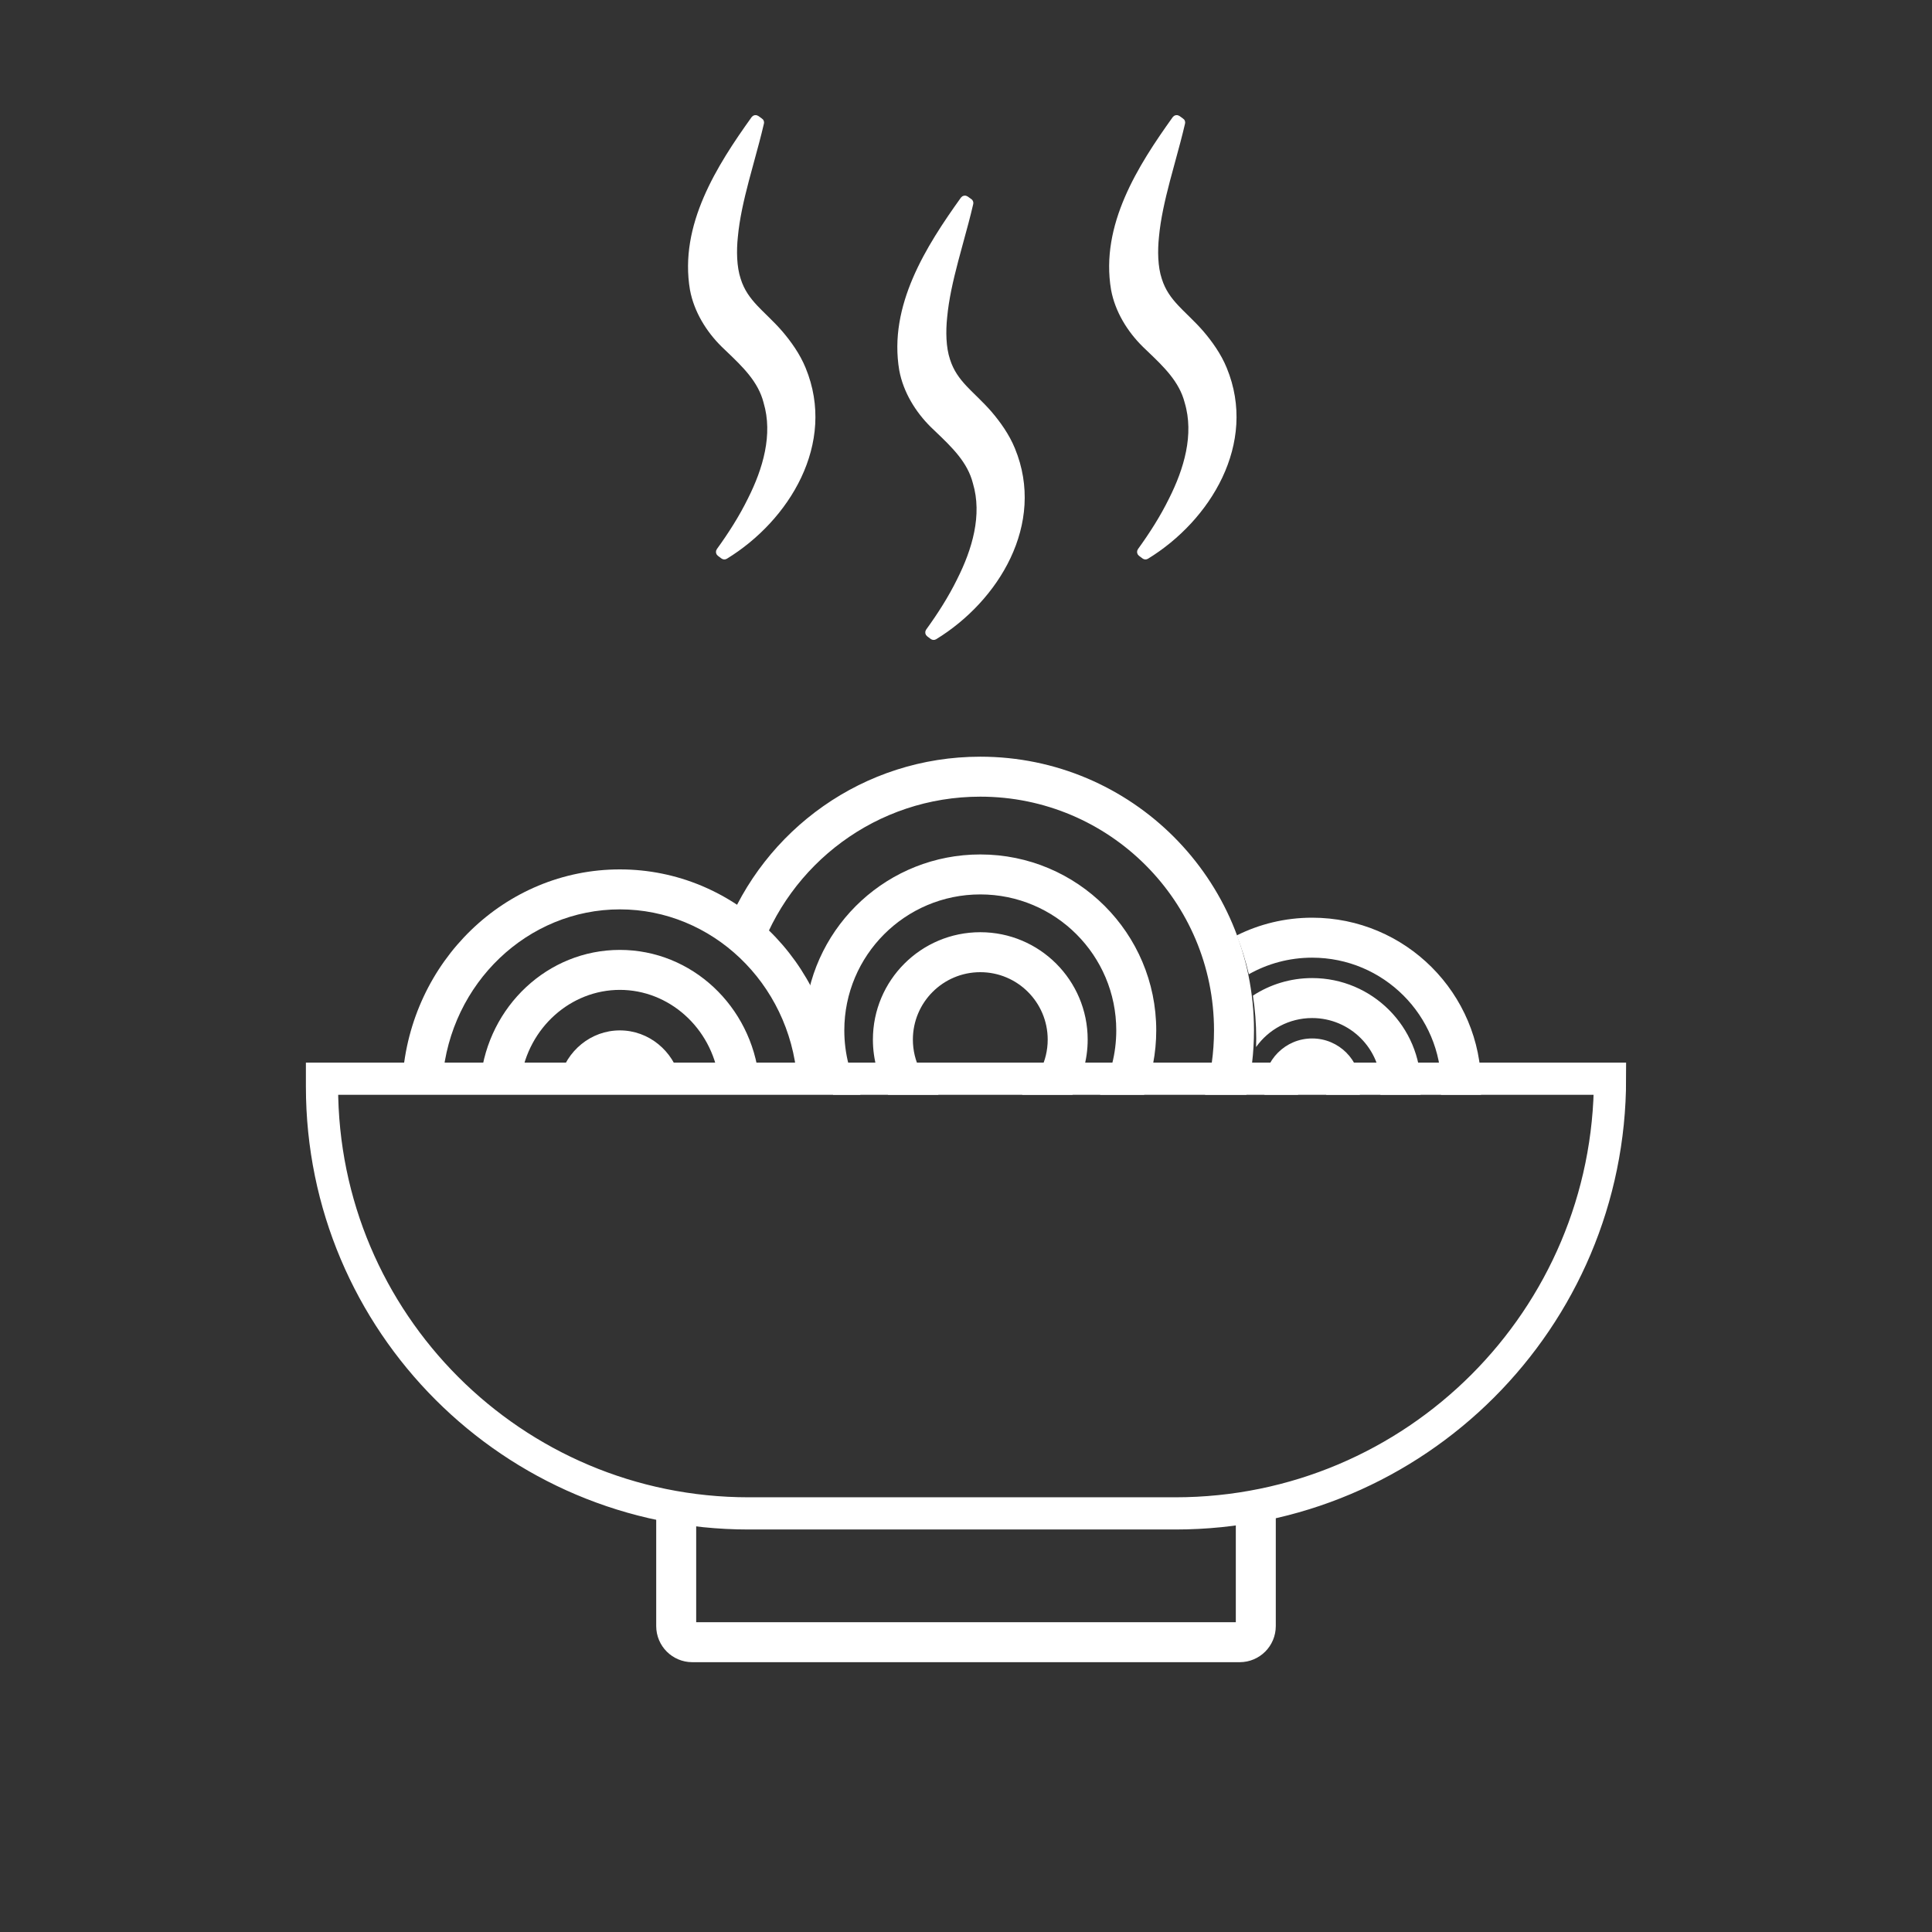
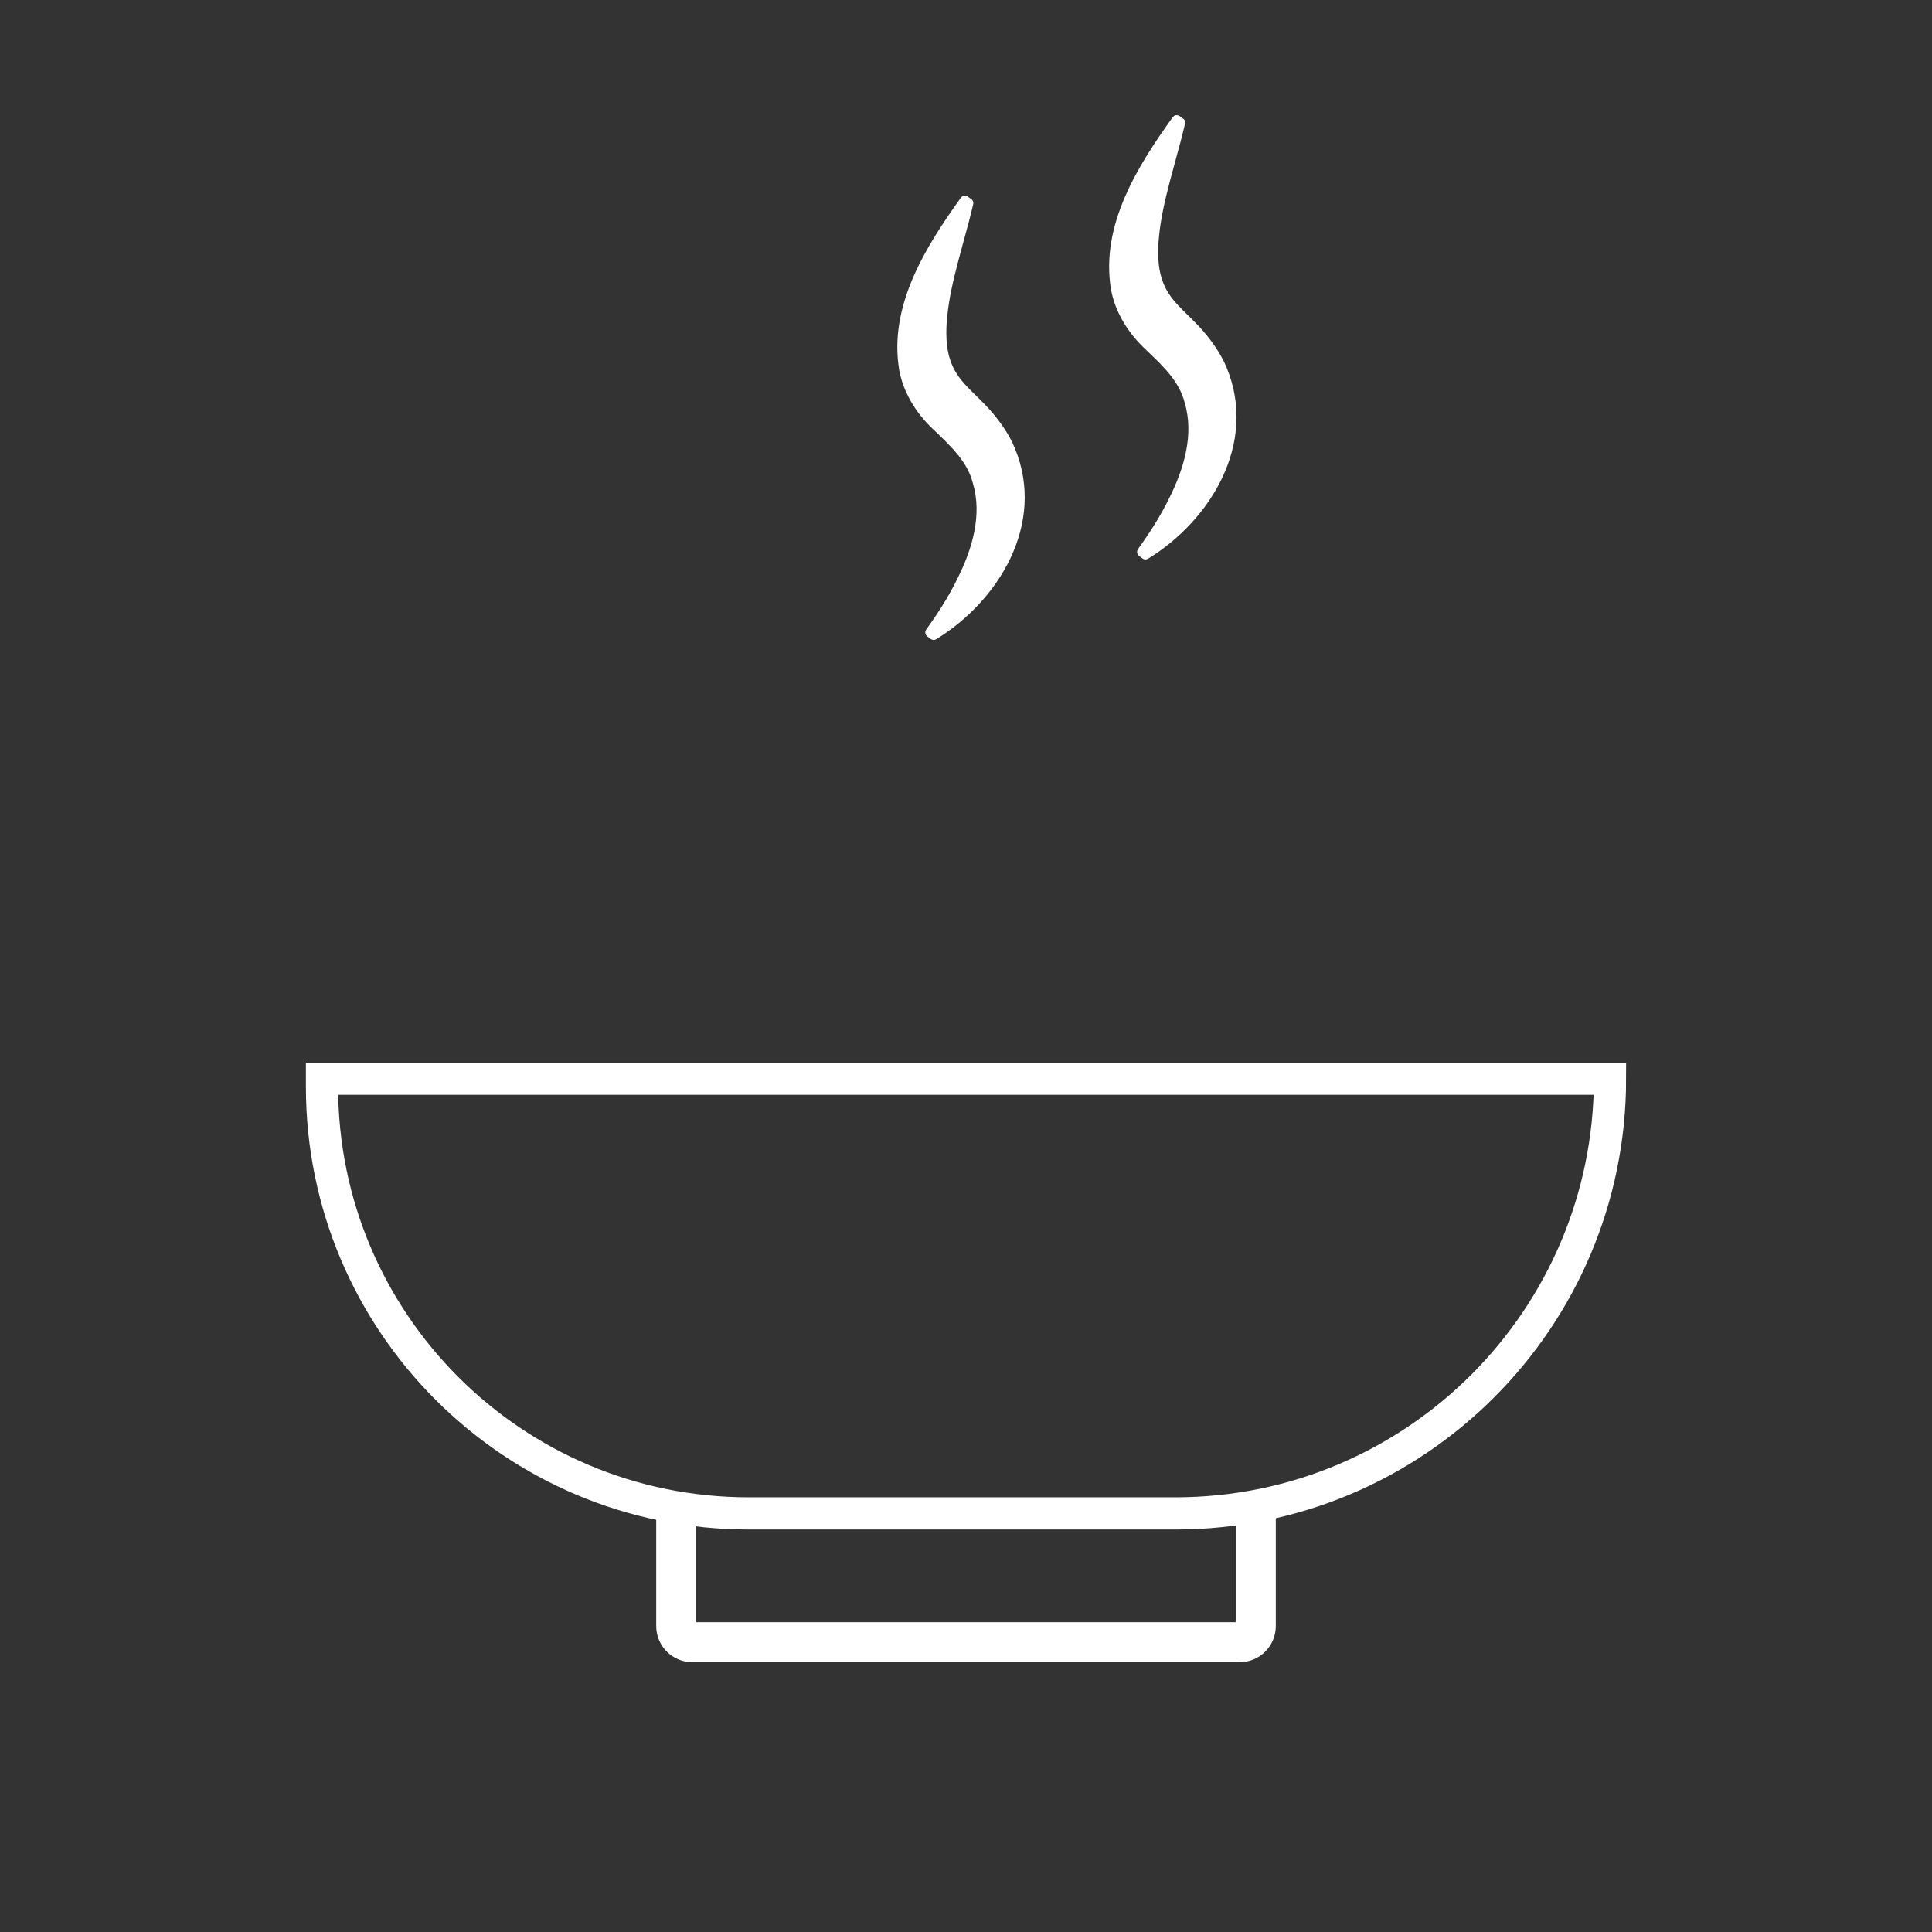
<svg xmlns="http://www.w3.org/2000/svg" width="145" height="145" viewBox="0 0 145 145" fill="none">
  <rect x="0" y="0" width="145" height="145" fill="#333333" stroke="none" />
  <path d="M24.167 80.958L120.833 80.958C120.833 98.977 106.227 113.583 88.208 113.583H72.5H56.187C38.503 113.583 24.167 99.247 24.167 81.562V80.958Z" stroke="white" stroke-width="2.417" />
  <path d="M50.75 113.583V122.042C50.75 122.709 51.291 123.25 51.958 123.25H93.042C93.709 123.25 94.25 122.709 94.25 122.042V113.583" stroke="white" stroke-width="3" />
-   <path fill-rule="evenodd" clip-rule="evenodd" d="M59.825 80.958C59.235 73.759 53.42 68.25 46.521 68.25C39.622 68.25 33.807 73.759 33.217 80.958H30.208C30.807 72.18 37.882 65.25 46.521 65.25C55.16 65.25 62.234 72.18 62.833 80.958H59.825ZM56.97 80.958H53.947C53.387 77.115 50.199 74.292 46.521 74.292C42.842 74.292 39.654 77.115 39.095 80.958H36.072C36.653 75.521 41.109 71.292 46.521 71.292C51.932 71.292 56.389 75.521 56.97 80.958ZM51.046 80.958C50.528 78.874 48.698 77.333 46.521 77.333C44.344 77.333 42.514 78.874 41.996 80.958H44.565C44.967 80.216 45.725 79.75 46.521 79.75C47.317 79.75 48.075 80.216 48.477 80.958H51.046Z" fill="white" />
-   <path fill-rule="evenodd" clip-rule="evenodd" d="M56.908 71.841C59.213 64.843 65.803 59.791 73.573 59.791C83.26 59.791 91.114 67.645 91.114 77.333C91.114 79.01 90.879 80.631 90.44 82.166H93.542C93.916 80.617 94.114 78.998 94.114 77.333C94.114 65.988 84.917 56.791 73.573 56.791C64.808 56.791 57.325 62.281 54.375 70.009C55.276 70.542 56.124 71.156 56.908 71.841ZM85.865 82.166H82.563C83.338 80.728 83.778 79.082 83.778 77.333C83.778 71.697 79.209 67.128 73.572 67.128C67.936 67.128 63.367 71.697 63.367 77.333C63.367 79.082 63.807 80.728 64.582 82.166H62.526C62.214 79.984 61.485 77.936 60.423 76.105C61.042 69.388 66.693 64.128 73.572 64.128C80.865 64.128 86.778 70.04 86.778 77.333C86.778 79.039 86.454 80.67 85.865 82.166ZM70.408 82.166H66.658C65.932 80.956 65.513 79.539 65.513 78.024C65.513 73.573 69.121 69.964 73.573 69.964C78.024 69.964 81.632 73.573 81.632 78.024C81.632 79.539 81.213 80.956 80.487 82.166H76.737L76.644 82.045C77.855 81.118 78.632 79.662 78.632 78.024C78.632 75.229 76.367 72.964 73.573 72.964C70.778 72.964 68.513 75.229 68.513 78.024C68.513 79.662 69.29 81.118 70.501 82.045L70.408 82.166Z" fill="white" />
-   <path fill-rule="evenodd" clip-rule="evenodd" d="M102.054 82.167C102.087 81.97 102.104 81.768 102.104 81.563C102.104 79.561 100.481 77.938 98.479 77.938C96.477 77.938 94.854 79.561 94.854 81.563C94.854 81.768 94.871 81.97 94.904 82.167H97.433C97.33 81.989 97.271 81.783 97.271 81.563C97.271 80.895 97.812 80.354 98.479 80.354C99.147 80.354 99.688 80.895 99.688 81.563C99.688 81.783 99.629 81.989 99.526 82.167H102.054ZM94.272 78.581C95.206 77.265 96.742 76.406 98.479 76.406C101.327 76.406 103.636 78.715 103.636 81.563C103.636 81.767 103.624 81.969 103.601 82.167H106.614C106.628 81.967 106.636 81.766 106.636 81.563C106.636 77.058 102.984 73.406 98.479 73.406C96.84 73.406 95.314 73.89 94.036 74.722C94.196 75.765 94.279 76.834 94.281 77.922C94.281 78.143 94.278 78.362 94.272 78.581ZM108.148 82.167H111.153C111.162 81.966 111.167 81.765 111.167 81.562C111.167 74.555 105.486 68.875 98.479 68.875C96.445 68.875 94.522 69.354 92.818 70.205C93.188 71.145 93.493 72.118 93.727 73.119C95.131 72.327 96.752 71.875 98.479 71.875C103.83 71.875 108.167 76.212 108.167 81.562C108.167 81.765 108.161 81.967 108.148 82.167Z" fill="white" />
-   <path d="M57.158 9.235C57.17 9.181 57.157 9.124 57.123 9.081C57.106 9.061 57.086 9.045 57.064 9.033L56.812 8.853C56.731 8.794 56.617 8.813 56.559 8.894C53.953 12.534 51.15 16.938 51.961 21.722L51.961 21.722L51.962 21.725C52.258 23.319 53.158 24.774 54.282 25.885L54.284 25.887C54.401 25.999 54.518 26.111 54.635 26.224C55.865 27.398 57.068 28.548 57.482 30.173L57.481 30.173L57.483 30.18C58.213 32.627 57.429 35.249 56.29 37.506L56.289 37.508C55.636 38.838 54.828 40.101 53.948 41.318C53.89 41.398 53.907 41.51 53.986 41.569L54.254 41.77C54.314 41.815 54.394 41.818 54.458 41.78C59.074 38.957 62.593 33.253 60.296 27.679C59.873 26.643 59.204 25.722 58.585 24.996L58.584 24.995C58.252 24.61 57.919 24.274 57.6 23.961C57.534 23.895 57.469 23.831 57.404 23.768C57.156 23.525 56.921 23.295 56.699 23.058C56.144 22.465 55.691 21.85 55.42 20.988L55.42 20.988L55.419 20.985C55.103 20.043 55.087 18.821 55.196 17.773L55.196 17.771C55.322 16.399 55.649 14.973 56.027 13.533C56.154 13.048 56.288 12.56 56.421 12.073C56.682 11.119 56.943 10.166 57.158 9.235Z" fill="white" stroke="white" stroke-width="0.362" stroke-linejoin="round" />
  <path d="M72.866 15.276C72.878 15.223 72.865 15.166 72.831 15.123C72.815 15.102 72.795 15.086 72.772 15.075L72.52 14.894C72.439 14.836 72.326 14.855 72.267 14.936C69.661 18.575 66.859 22.98 67.669 27.764L67.669 27.764L67.67 27.766C67.966 29.361 68.866 30.815 69.991 31.927L69.992 31.928C70.109 32.041 70.227 32.153 70.344 32.265C71.573 33.44 72.776 34.59 73.19 36.215L73.19 36.215L73.192 36.222C73.922 38.669 73.137 41.291 71.998 43.547L71.998 43.549C71.344 44.88 70.536 46.143 69.656 47.359C69.599 47.44 69.615 47.551 69.695 47.611L69.962 47.812C70.022 47.856 70.102 47.86 70.166 47.821C74.782 44.998 78.301 39.294 76.004 33.721C75.582 32.685 74.912 31.764 74.294 31.037L74.293 31.036C73.96 30.651 73.627 30.316 73.309 30.002C73.242 29.937 73.177 29.873 73.112 29.809C72.865 29.567 72.629 29.336 72.408 29.1C71.853 28.507 71.4 27.891 71.128 27.029L71.128 27.029L71.127 27.026C70.811 26.085 70.795 24.863 70.904 23.815L70.904 23.813C71.03 22.441 71.357 21.014 71.735 19.575C71.862 19.09 71.996 18.602 72.129 18.114C72.391 17.161 72.651 16.208 72.866 15.276Z" fill="white" stroke="white" stroke-width="0.362" stroke-linejoin="round" />
  <path d="M88.763 9.235C88.775 9.181 88.762 9.124 88.728 9.081C88.712 9.061 88.692 9.045 88.669 9.033L88.417 8.853C88.336 8.794 88.222 8.813 88.164 8.894C85.558 12.534 82.755 16.938 83.566 21.722L83.566 21.722L83.567 21.725C83.863 23.319 84.763 24.774 85.888 25.885L85.889 25.887C86.006 25.999 86.123 26.111 86.24 26.224C87.47 27.398 88.673 28.548 89.087 30.173L89.087 30.173L89.089 30.18C89.818 32.627 89.034 35.249 87.895 37.506L87.894 37.508C87.241 38.838 86.433 40.101 85.553 41.318C85.495 41.398 85.512 41.51 85.591 41.569L85.859 41.77C85.919 41.815 85.999 41.818 86.063 41.78C90.679 38.957 94.198 33.253 91.901 27.679C91.479 26.643 90.809 25.722 90.19 24.996L90.189 24.995C89.857 24.61 89.524 24.274 89.205 23.961C89.139 23.895 89.074 23.831 89.009 23.768C88.761 23.525 88.526 23.295 88.305 23.058C87.749 22.465 87.296 21.85 87.025 20.988L87.025 20.988L87.024 20.985C86.708 20.043 86.692 18.821 86.801 17.773L86.801 17.771C86.927 16.399 87.254 14.973 87.632 13.533C87.759 13.048 87.893 12.56 88.026 12.073C88.287 11.119 88.548 10.166 88.763 9.235Z" fill="white" stroke="white" stroke-width="0.362" stroke-linejoin="round" />
</svg>